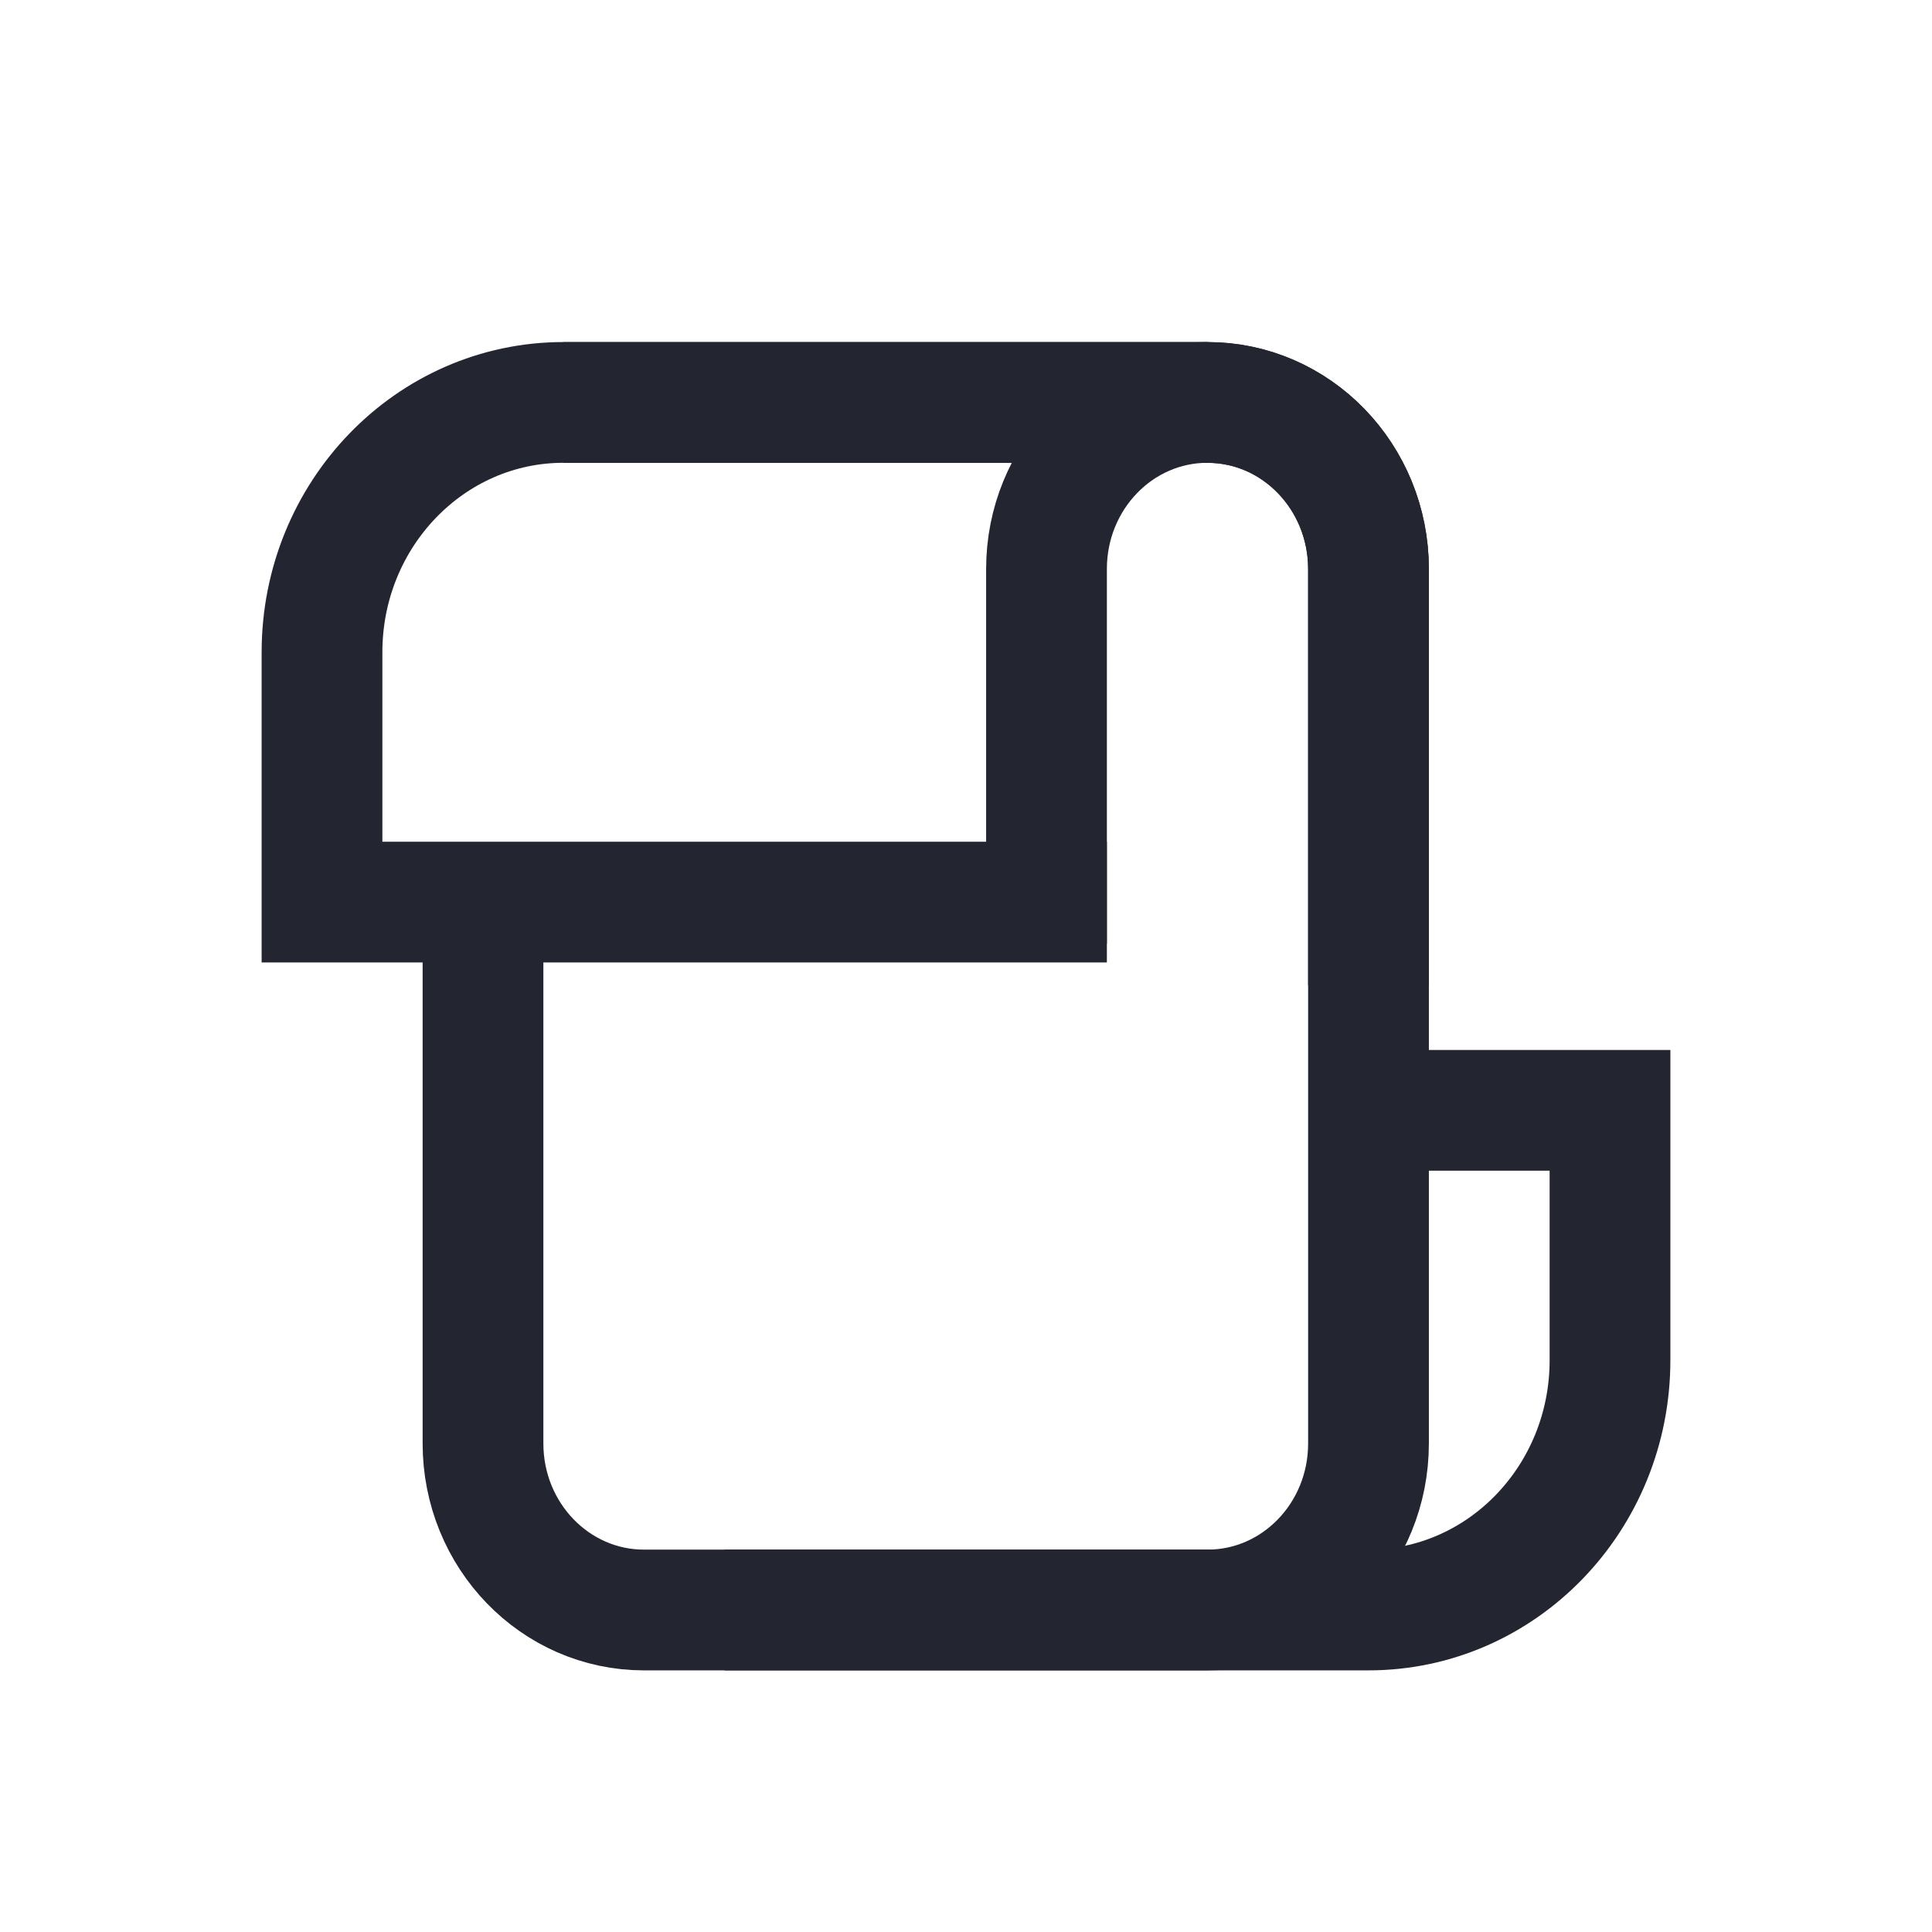
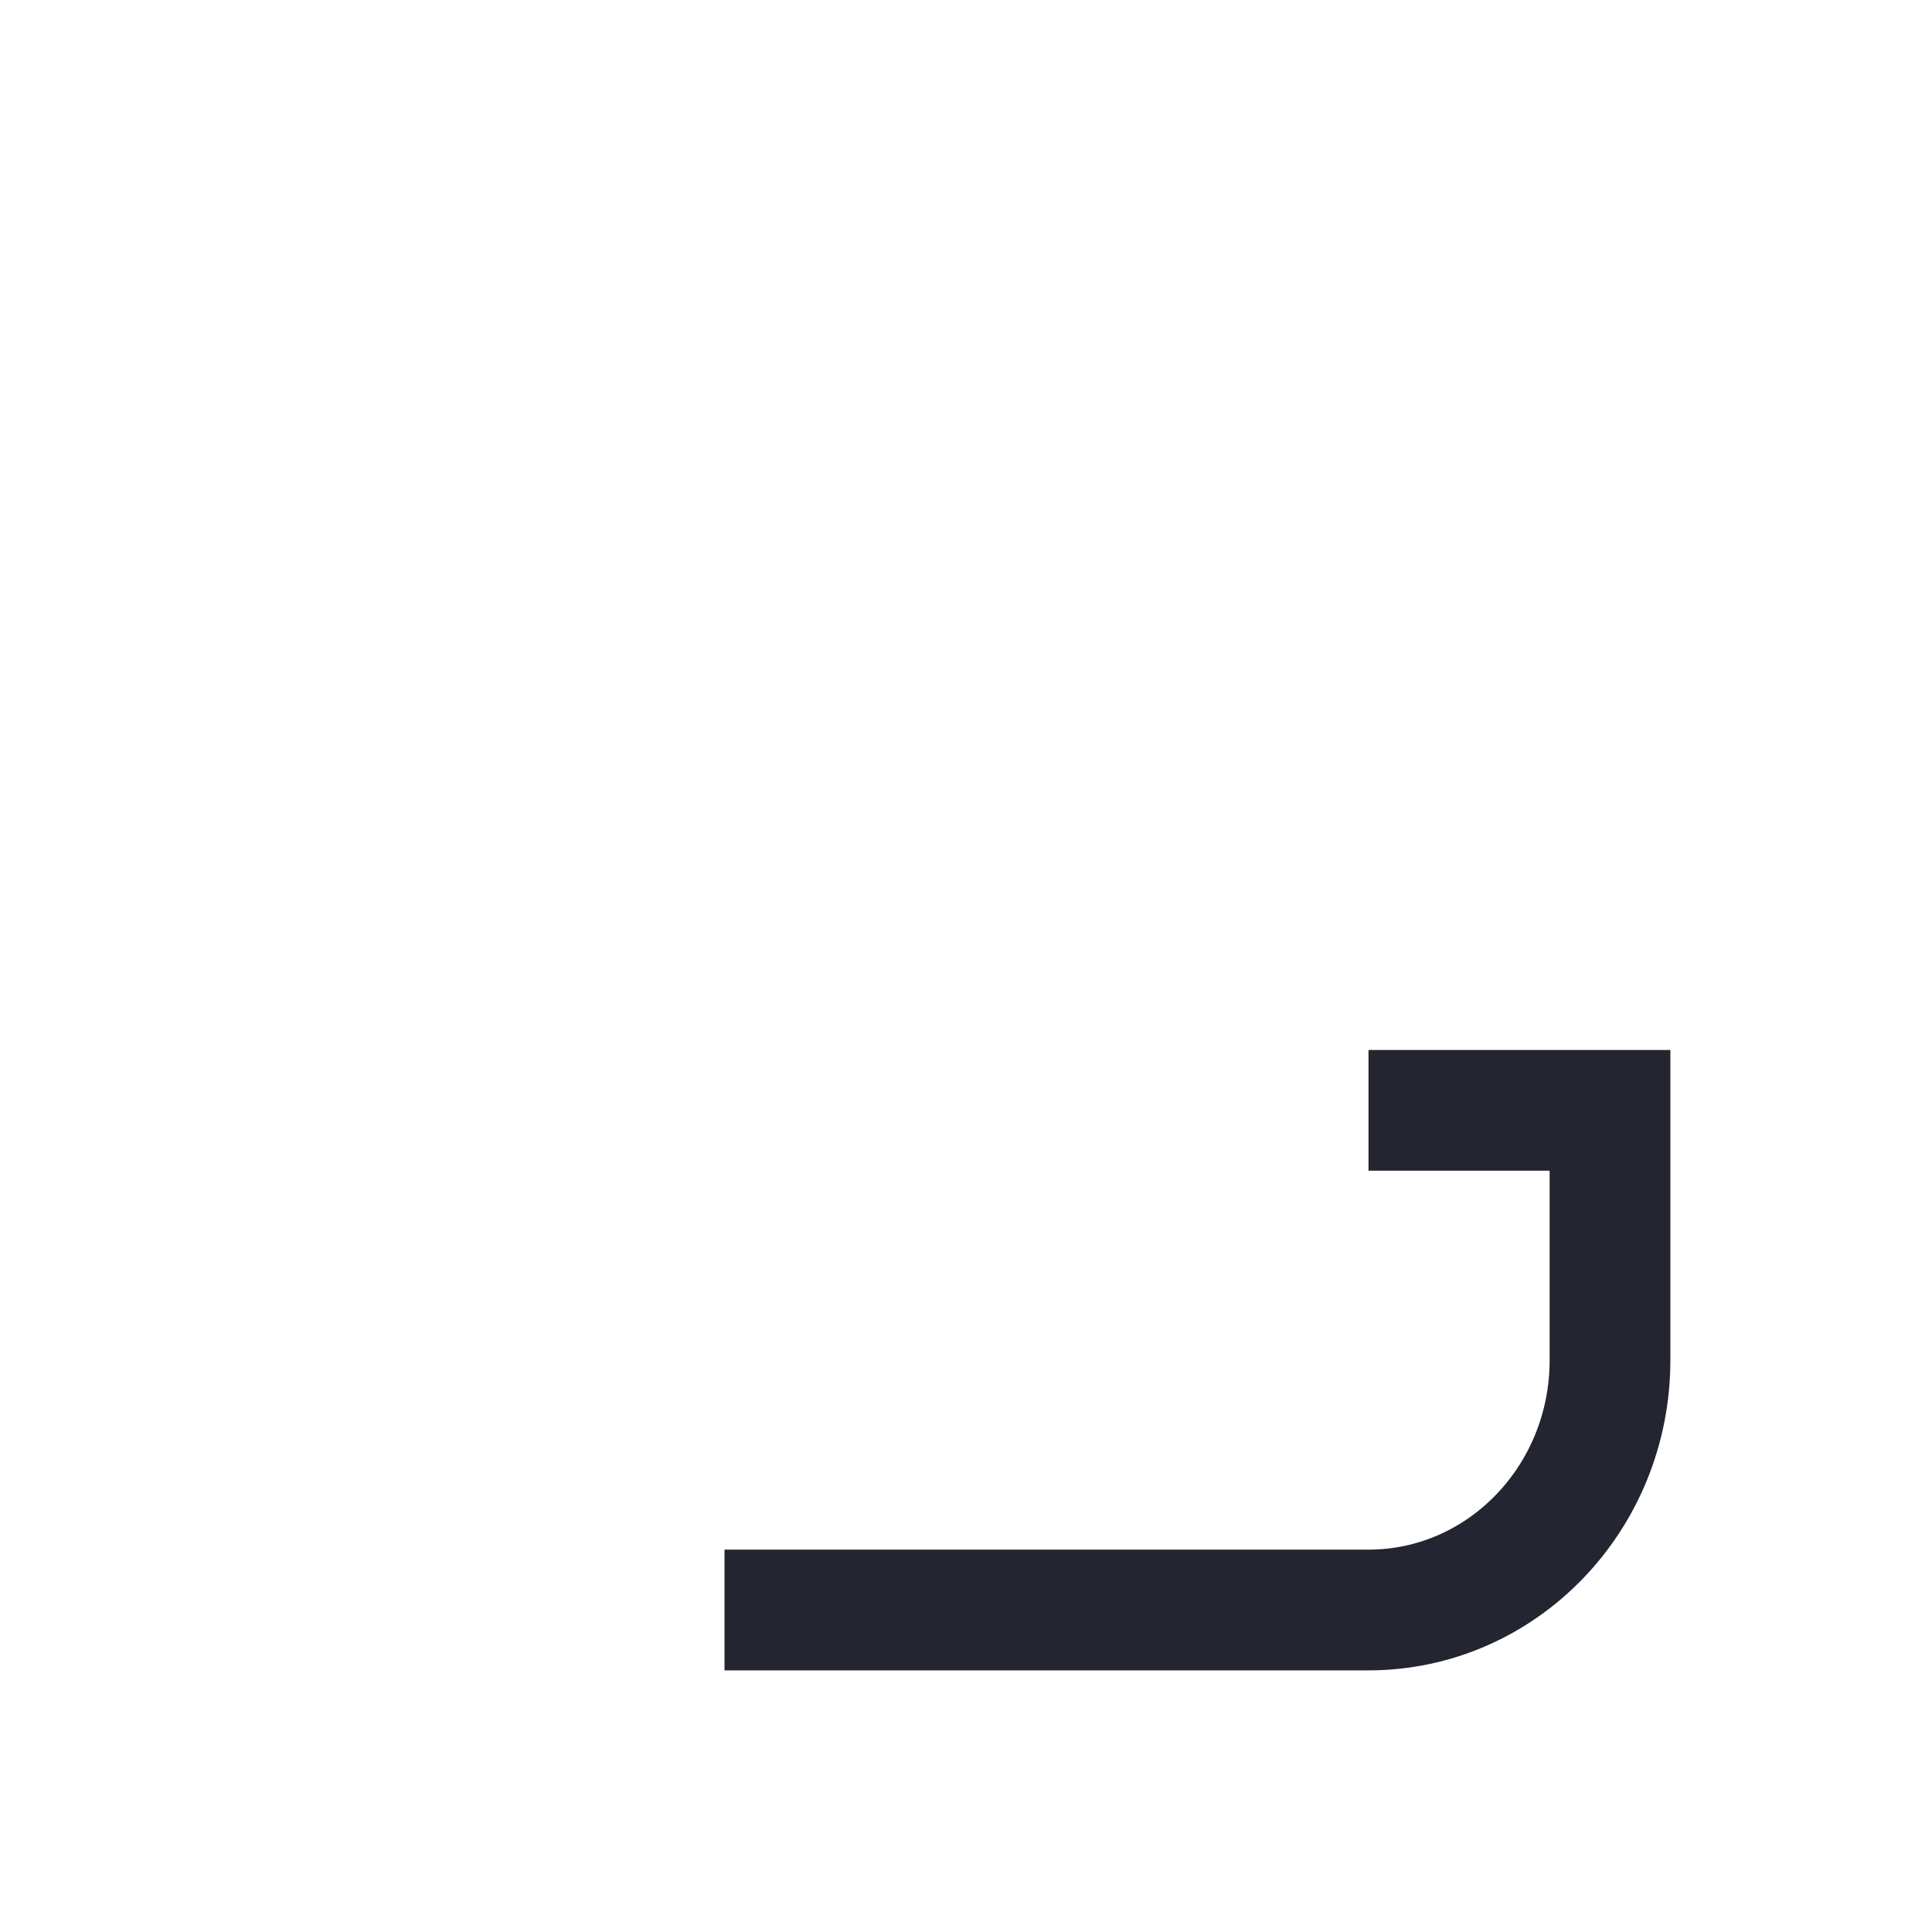
<svg xmlns="http://www.w3.org/2000/svg" viewBox="0 0 24 24" height="24" width="24">
  <g transform="translate(4 5)" stroke-width="1.5" stroke="#232631" fill-rule="evenodd" fill="none">
-     <path d="M3,0 L11,0 C12.105,0 13,0.926 13,2.069 L13,12.931 C13,14.074 12.105,15 11,15 L4,15 C2.895,15 2,14.074 2,12.931 L2,6.207 L2,6.207" />
-     <path transform="rotate(-180 5.5 3.103)" d="M1.25,0 L11,0 L11,3.103 C11,4.817 9.657,6.207 8,6.207 L0,6.207 L0,6.207" />
    <path d="M13,8.793 L16,8.793 L16,11.897 C16,13.611 14.657,15 13,15 L5,15 L5,15" />
-     <path transform="rotate(-180 11 3.62)" d="M13,0.517 L13,5.172 C13,6.315 12.105,7.241 11,7.241 C9.895,7.241 9,6.315 9,5.172 L9,0 L9,0" />
  </g>
</svg>